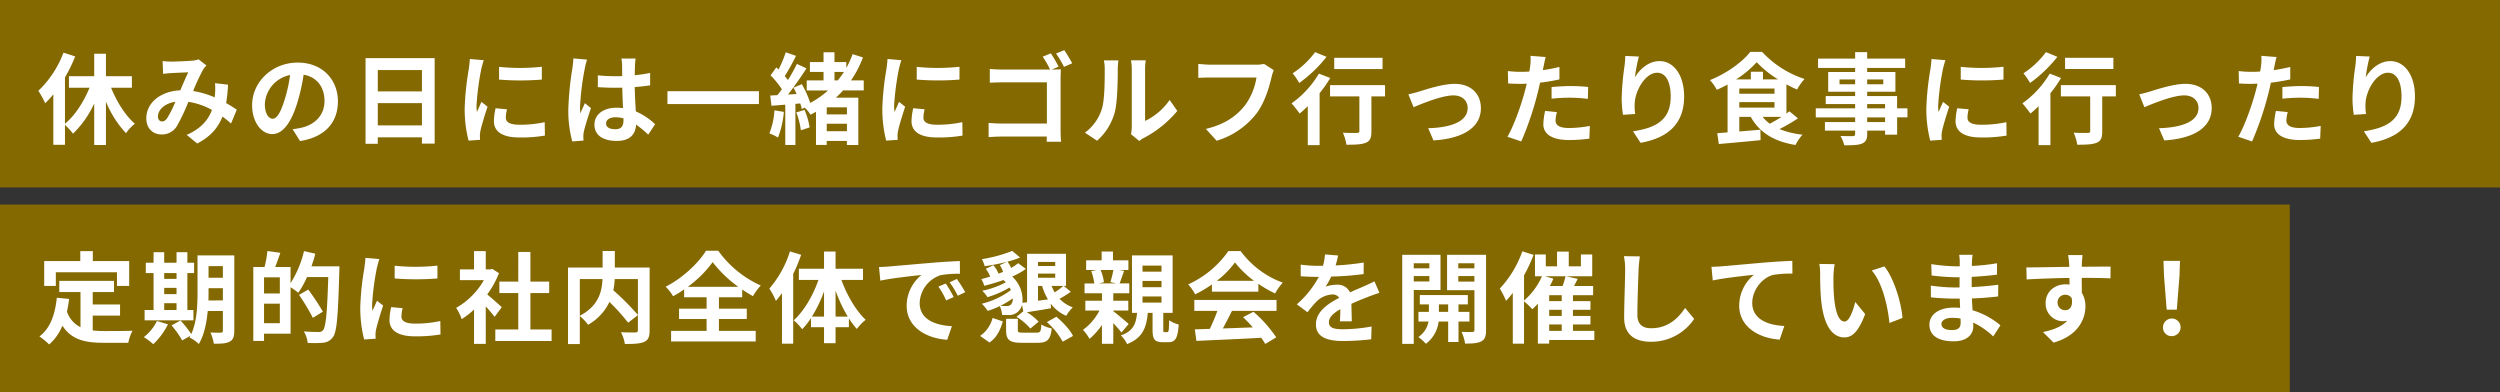
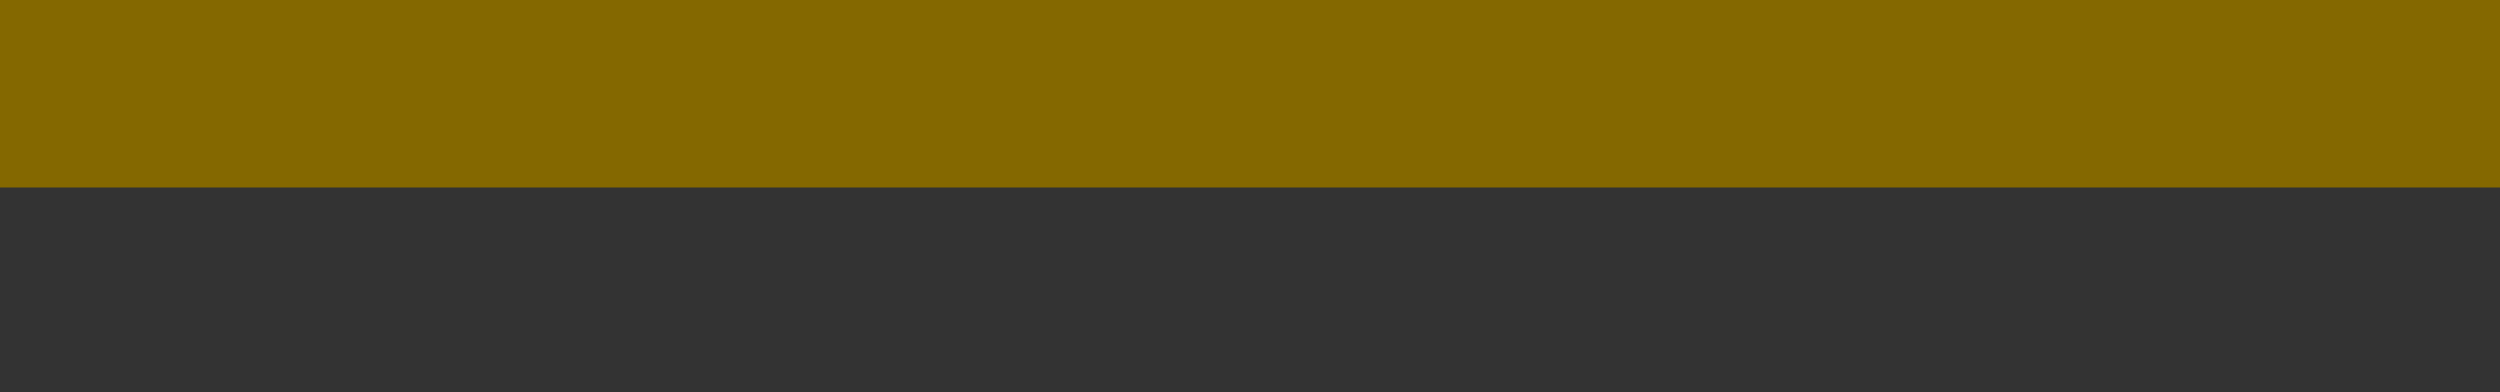
<svg xmlns="http://www.w3.org/2000/svg" width="880" height="138" viewBox="0 0 880 138">
  <rect x="0" y="0" width="880" height="138" fill="#333333" stroke="none" />
  <defs>
    <style>
      .cls-1 {
        fill: #846800;
      }

      .cls-2 {
        fill: #fff;
      }
    </style>
  </defs>
  <g id="グループ_733" data-name="グループ 733" transform="translate(-5600 -3768)">
    <path id="パス_1101" data-name="パス 1101" class="cls-1" d="M0,0H880V66H0Z" transform="translate(5600 3768)" />
-     <path id="パス_1099" data-name="パス 1099" class="cls-1" d="M0,0H806V66H0Z" transform="translate(5600 3840)" />
-     <path id="パス_1100" data-name="パス 1100" class="cls-2" d="M33.425-17.115v-4.06H24.29v-7.91H20.16v7.91H11.27v4.06h7.245c-2.03,4.97-5.18,9.835-8.645,12.67v-16.31a55.226,55.226,0,0,0,3.6-7.385l-4.13-1.33A35.909,35.909,0,0,1,.49-16.03,30.221,30.221,0,0,1,2.9-11.655a31.724,31.724,0,0,0,2.87-3.15V2.975H9.87v-7A23.083,23.083,0,0,1,12.7-.945,35.565,35.565,0,0,0,20.16-11.55v14.6h4.13V-12.25A35.778,35.778,0,0,0,31.36-1.12a14.836,14.836,0,0,1,3.115-3.325c-3.325-2.87-6.37-7.7-8.365-12.67ZM44.24-26.5l.175,4.515c.91-.14,2.135-.245,2.835-.28,1.61-.105,4.62-.21,6.02-.28-.805,1.645-1.82,4.025-2.8,6.335-7.035.315-11.97,4.445-11.97,9.87,0,3.535,2.31,5.67,5.39,5.67a6.1,6.1,0,0,0,5.46-3.08,68.8,68.8,0,0,0,3.955-8.4A24.267,24.267,0,0,1,61.6-9.31c-1.155,3.185-3.6,6.51-8.89,8.785L56.42,2.52c4.69-2.45,7.35-5.53,8.89-9.485a36.491,36.491,0,0,1,3.01,2.45L70.35-9.38c-1.015-.7-2.275-1.5-3.745-2.345A56.839,56.839,0,0,0,67.27-18.2l-4.585-.525a23.052,23.052,0,0,1,0,3.815c-.035.385-.07.77-.1,1.19a31.493,31.493,0,0,0-7.6-2.24,74.573,74.573,0,0,1,3.5-7.525,8.437,8.437,0,0,1,1.19-1.47l-2.8-2.17a7.519,7.519,0,0,1-2.38.49c-1.645.14-5.355.315-7.35.315C46.375-26.32,45.185-26.39,44.24-26.5ZM42.6-7c0-2.2,2.2-4.585,6.125-5.18a39.2,39.2,0,0,1-2.835,5.7c-.63.875-1.12,1.225-1.82,1.225C43.26-5.25,42.6-5.845,42.6-7Zm63.35-5.32c0-7.63-5.46-13.65-14.14-13.65-9.065,0-16.065,6.895-16.065,14.98,0,5.915,3.22,10.185,7.105,10.185,3.815,0,6.825-4.34,8.925-11.41a70.782,70.782,0,0,0,2.1-9.485c4.725.805,7.35,4.41,7.35,9.24,0,5.11-3.5,8.33-7.98,9.38a26.919,26.919,0,0,1-3.255.56L92.61,1.645C101.43.28,105.945-4.935,105.945-12.32Zm-25.725.875a11.017,11.017,0,0,1,8.89-10.15,52.536,52.536,0,0,1-1.855,8.47C85.82-8.4,84.455-6.2,82.985-6.2,81.62-6.2,80.22-7.91,80.22-11.445ZM119.98-3.85v-7.84h15.54v7.84Zm15.54-19.495v7.525H119.98v-7.525Zm-19.845-4.2V2.625h4.3V.35h15.54V2.555H140v-30.1Zm47,3.08v4.48a93.939,93.939,0,0,0,15.05,0V-24.5A71.971,71.971,0,0,1,162.68-24.465Zm2.8,14.945L161.455-9.9a21.383,21.383,0,0,0-.6,4.55c0,3.605,2.9,5.74,8.925,5.74a49.567,49.567,0,0,0,9.03-.665l-.07-4.725a41.373,41.373,0,0,1-8.785.91c-3.57,0-4.9-.945-4.9-2.485A11.88,11.88,0,0,1,165.48-9.52Zm-8.19-17.29-4.9-.42c-.035,1.12-.245,2.45-.35,3.43a97.6,97.6,0,0,0-1.47,13.86A44.741,44.741,0,0,0,151.935,1.5l4.06-.28c-.035-.49-.07-1.05-.07-1.435a10.56,10.56,0,0,1,.175-1.645c.385-1.855,1.54-5.67,2.52-8.575l-2.17-1.715c-.49,1.155-1.05,2.38-1.575,3.57a16.887,16.887,0,0,1-.14-2.275,92.832,92.832,0,0,1,1.68-12.845C156.555-24.325,157.01-26.075,157.29-26.81ZM200.34-4.55c0-1.33,1.33-2.17,3.325-2.17a10.806,10.806,0,0,1,2.8.385v.63c0,2.065-.735,3.185-2.87,3.185C201.74-2.52,200.34-3.115,200.34-4.55Zm10.4-22.855H205.73a14.862,14.862,0,0,1,.245,2.31c0,.735.035,2.17.035,3.885-.8.035-1.645.035-2.45.035a58.318,58.318,0,0,1-6.125-.315v4.165c2.065.14,4.06.21,6.125.21.805,0,1.645,0,2.485-.035.035,2.485.175,5.04.245,7.21a15.571,15.571,0,0,0-2.275-.14c-4.76,0-7.77,2.45-7.77,5.985,0,3.675,3.01,5.7,7.84,5.7,4.725,0,6.615-2.38,6.825-5.74A36.711,36.711,0,0,1,215.18-.6L217.6-4.27a22.906,22.906,0,0,0-6.79-4.515c-.14-2.38-.315-5.18-.385-8.575,1.925-.14,3.745-.35,5.425-.595V-22.33a47.955,47.955,0,0,1-5.425.805c.035-1.54.07-2.835.1-3.6A21.92,21.92,0,0,1,210.735-27.4Zm-17.08.385-4.83-.42a33.388,33.388,0,0,1-.35,3.43,110.84,110.84,0,0,0-1.435,14.6,41.109,41.109,0,0,0,1.4,11.2L192.4,1.47c-.035-.49-.07-1.085-.07-1.435A9.768,9.768,0,0,1,192.5-1.61c.42-1.89,1.54-5.46,2.52-8.33l-2.135-1.75c-.525,1.19-1.12,2.38-1.575,3.6a16.544,16.544,0,0,1-.14-2.275,93.428,93.428,0,0,1,1.68-13.545A22.725,22.725,0,0,1,193.655-27.02Zm28.28,11.13v4.515h32.2V-15.89ZM259.6-9.17a25.509,25.509,0,0,1-1.785,8.12A17.484,17.484,0,0,1,260.855.42a32.127,32.127,0,0,0,2.065-9.03Zm7.7.735a27.821,27.821,0,0,1,1.61,6.3l3.08-1.015A25.578,25.578,0,0,0,270.2-9.31Zm17.815.7h-7.1V-10.22h7.1Zm-7.1,5.915V-4.445h7.1V-1.82Zm2.73-20.86h3.325a35.876,35.876,0,0,1-2.17,2.975h-1.155Zm10.29,6.51V-19.7h-4.48a36.837,36.837,0,0,0,4.2-8.085l-3.64-1.155A31.929,31.929,0,0,1,284.9-24.08v-2.065h-4.165V-29.61h-3.85v3.465h-4.8v3.465h4.8V-19.7H270.97v3.535h7.525a33.807,33.807,0,0,1-6.3,4.41,33.71,33.71,0,0,0-2.94-6.615l-2.94,1.225c.385.7.735,1.47,1.085,2.24l-3.01.175c2.2-2.8,4.585-6.265,6.51-9.2l-3.395-1.575a56.429,56.429,0,0,1-3.15,5.67,17.6,17.6,0,0,0-1.12-1.365,78.794,78.794,0,0,0,3.955-7.14l-3.605-1.26a42.946,42.946,0,0,1-2.52,6.055c-.28-.245-.56-.49-.8-.735l-2.03,2.8a32.211,32.211,0,0,1,3.99,4.9c-.525.735-1.05,1.435-1.575,2.065l-2.52.14.42,3.605,4.865-.385V3.045h3.57v-14.49l1.715-.14a15.188,15.188,0,0,1,.525,1.96l1.05-.49A13.5,13.5,0,0,1,272.3-7.63c.665-.315,1.3-.665,1.925-1.015V3.01h3.78V1.61h7.1V3.045h4.025v-16.66h-7.91a35.19,35.19,0,0,0,2.555-2.555Zm18.655-8.3v4.48a93.939,93.939,0,0,0,15.05,0V-24.5A71.971,71.971,0,0,1,309.68-24.465Zm2.8,14.945L308.455-9.9a21.384,21.384,0,0,0-.6,4.55c0,3.605,2.905,5.74,8.925,5.74a49.567,49.567,0,0,0,9.03-.665l-.07-4.725a41.373,41.373,0,0,1-8.785.91c-3.57,0-4.9-.945-4.9-2.485A11.88,11.88,0,0,1,312.48-9.52Zm-8.19-17.29-4.9-.42c-.035,1.12-.245,2.45-.35,3.43a97.594,97.594,0,0,0-1.47,13.86A44.741,44.741,0,0,0,298.935,1.5l4.06-.28c-.035-.49-.07-1.05-.07-1.435a10.56,10.56,0,0,1,.175-1.645c.385-1.855,1.54-5.67,2.52-8.575l-2.17-1.715c-.49,1.155-1.05,2.38-1.575,3.57a16.884,16.884,0,0,1-.14-2.275,92.827,92.827,0,0,1,1.68-12.845C303.555-24.325,304.01-26.075,304.29-26.81Zm52.6-2.415-2.87,1.19a31.553,31.553,0,0,1,2.59,4.515h-16.87c-1.225,0-3.01-.07-4.34-.21v4.865c.98-.07,2.87-.14,4.34-.14h15.75v14.49h-16.17c-1.575,0-3.15-.105-4.34-.21V.28c1.12-.105,3.115-.21,4.48-.21H355.46c0,.665,0,1.26-.035,1.82H360.5c-.105-1.05-.175-2.905-.175-4.13V-20.37c0-1.015.07-2.415.1-3.22-.6.035-2.03.07-3.08.07h-.14l2.415-1.015A42.838,42.838,0,0,0,356.895-29.225Zm4.725-1.12-2.9,1.19a36.883,36.883,0,0,1,2.8,4.69l2.9-1.26C363.755-26.95,362.495-29.085,361.62-30.345ZM385.105-.77l2.94,2.415A7.477,7.477,0,0,1,389.55.6,38.537,38.537,0,0,0,401.415-8.96l-2.7-3.85a22.164,22.164,0,0,1-8.645,7.385v-18.3a17.772,17.772,0,0,1,.245-3.045h-5.215a15.516,15.516,0,0,1,.28,3.01V-3.36A13.32,13.32,0,0,1,385.105-.77ZM368.9-1.3l4.27,2.835A20.521,20.521,0,0,0,379.4-8.505c.945-3.535,1.05-10.92,1.05-15.05a23.053,23.053,0,0,1,.245-3.185H375.55a13.281,13.281,0,0,1,.315,3.22c0,4.235-.035,10.85-1.015,13.86A16.511,16.511,0,0,1,368.9-1.3ZM435.365-23.31l-3.43-2.2a11.732,11.732,0,0,1-2.765.28H413c-1.155,0-3.15-.175-4.2-.28v4.935c.91-.07,2.59-.14,4.165-.14h16.31a22.155,22.155,0,0,1-4.1,9.87c-2.835,3.535-6.79,6.58-13.72,8.225l3.815,4.165a28,28,0,0,0,14.07-9.66c2.9-3.885,4.445-9.31,5.25-12.74A15.287,15.287,0,0,1,435.365-23.31Zm38.29-4.34h-17.01v3.955h17.01Zm-23.73-1.995a31.136,31.136,0,0,1-7.91,7.455,24.2,24.2,0,0,1,2.31,3.4A46.989,46.989,0,0,0,453.95-28Zm1.33,7.56A34.1,34.1,0,0,1,441.63-11.62a41.011,41.011,0,0,1,2.835,3.6c.945-.77,1.89-1.645,2.87-2.59V3.08H451.5V-15.19a46.421,46.421,0,0,0,3.745-5.355Zm23.275,4.06H455.175v3.955H465.5V-1.89c0,.525-.245.665-.875.665-.63.035-2.94.035-4.935-.07a17.7,17.7,0,0,1,1.26,4.235c3.115,0,5.355-.07,6.825-.7,1.54-.63,1.96-1.785,1.96-4.025V-14.07h4.8Zm8.225,3.22,1.82,4.55c2.975-1.26,9.975-4.165,14.035-4.165,3.045,0,5.005,1.82,5.005,4.445,0,4.76-5.88,6.895-13.895,7.1l1.855,4.305c11.13-.7,16.695-5,16.695-11.34,0-5.285-3.71-8.575-9.24-8.575-4.235,0-10.185,2-12.565,2.73C485.415-15.435,483.8-15.015,482.755-14.805Zm52.29,6.265-4.165-.42a24.473,24.473,0,0,0-.63,4.69c0,3.535,3.185,5.565,9.065,5.565a56.185,56.185,0,0,0,7.14-.49l.175-4.48a41.076,41.076,0,0,1-7.28.735c-3.745,0-4.795-1.155-4.795-2.695A11.993,11.993,0,0,1,535.045-8.54ZM531.09-27.93l-5.355-.42a17.938,17.938,0,0,1-.1,3.535q-.105.84-.315,2-1.628.1-3.15.1a34.635,34.635,0,0,1-4.41-.28l.1,4.375c1.225.07,2.555.14,4.235.14.735,0,1.505-.035,2.31-.07-.21,1.015-.49,1.995-.735,2.94-1.295,4.9-3.955,12.25-6.055,15.75l4.865,1.645a108.759,108.759,0,0,0,5.565-16.205c.385-1.435.735-2.975,1.05-4.48a64.429,64.429,0,0,0,6.825-1.155V-24.43c-1.925.455-3.885.84-5.845,1.12.1-.49.21-.945.28-1.33C530.495-25.41,530.81-26.985,531.09-27.93Zm2.065,10.57v4.1a60.135,60.135,0,0,1,6.755-.35,51.31,51.31,0,0,1,6.02.42l.1-4.2a61.548,61.548,0,0,0-6.16-.315C537.635-17.71,535.115-17.535,533.155-17.36ZM563.885-28.1l-4.795-.21a31,31,0,0,1-.28,3.675,92.094,92.094,0,0,0-.98,11.2,39.6,39.6,0,0,0,.455,5.845l4.305-.28a18.3,18.3,0,0,1-.175-3.71c.175-4.62,3.78-10.815,7.91-10.815,2.94,0,4.76,3.01,4.76,8.4,0,8.47-5.495,11.025-13.265,12.215l2.66,4.06c9.275-1.68,15.33-6.4,15.33-16.31,0-7.7-3.78-12.46-8.645-12.46-3.955,0-7,2.94-8.68,5.67A57.074,57.074,0,0,1,563.885-28.1ZM614.075-6.86c-1.33.875-2.8,1.715-4.1,2.415a12.742,12.742,0,0,1-2.52-2.415Zm-14.84-5.18h12.39v1.925h-12.39Zm8.33-8.015V-22.75h-4.27v2.695h-5.18a35.388,35.388,0,0,0,7.245-6.055,36.167,36.167,0,0,0,7.525,6.055Zm-8.33,3.22h12.39v1.82h-12.39Zm17.64,8.015c-.315.245-.665.525-1.05.77V-18.305c1.26.665,2.52,1.3,3.745,1.82A19.746,19.746,0,0,1,622.2-20.2,35.39,35.39,0,0,1,607.25-29.75h-4.165c-2.765,3.605-8.435,7.665-14.175,9.94a17.407,17.407,0,0,1,2.415,3.43c1.26-.56,2.555-1.19,3.78-1.855V-1.4c-1.33.1-2.555.21-3.64.28l.56,3.815c4.025-.35,9.52-.84,14.7-1.365l-.07-3.675-7.42.63V-6.86h4.025c3.08,5.495,8.12,8.645,15.75,9.9A16.331,16.331,0,0,1,621.495-.6a30.357,30.357,0,0,1-8.12-1.96,63.075,63.075,0,0,0,6.51-3.78Zm33.67,3.78h-6.3V-6.685h6.3Zm-6.3-6.335h6.3V-9.87h-6.3Zm-9.73-6.965v-1.68h5.495v1.68Zm15.4-1.68v1.68h-5.67v-1.68ZM658.42-9.87h-3.64v-4.305H644.245v-1.54h9.94v-6.93h-9.94V-24.08h13.37v-3.29h-13.37v-2.275H640.01v2.275H626.955v3.29H640.01v1.435h-9.485v6.93h9.485v1.54H629.65v2.8h10.36V-9.87H626.15v3.185h13.86V-5.04H629.37v3.01h10.64V-.945c0,.63-.21.84-.875.875-.56,0-2.625,0-4.3-.07A12.833,12.833,0,0,1,636.2,3.15c2.975,0,4.865-.07,6.2-.6,1.365-.6,1.855-1.435,1.855-3.5V-2.03h6.3V-.6h4.235v-6.09h3.64Zm18.76-14.6v4.48a93.938,93.938,0,0,0,15.05,0V-24.5A71.971,71.971,0,0,1,677.18-24.465Zm2.8,14.945L675.955-9.9a21.382,21.382,0,0,0-.6,4.55c0,3.605,2.905,5.74,8.925,5.74a49.567,49.567,0,0,0,9.03-.665l-.07-4.725a41.373,41.373,0,0,1-8.785.91c-3.57,0-4.9-.945-4.9-2.485A11.881,11.881,0,0,1,679.98-9.52Zm-8.19-17.29-4.9-.42c-.035,1.12-.245,2.45-.35,3.43a97.6,97.6,0,0,0-1.47,13.86A44.741,44.741,0,0,0,666.435,1.5l4.06-.28c-.035-.49-.07-1.05-.07-1.435a10.563,10.563,0,0,1,.175-1.645c.385-1.855,1.54-5.67,2.52-8.575l-2.17-1.715c-.49,1.155-1.05,2.38-1.575,3.57a16.889,16.889,0,0,1-.14-2.275,92.837,92.837,0,0,1,1.68-12.845C671.055-24.325,671.51-26.075,671.79-26.81Zm59.115-.84H713.9v3.955h17.01Zm-23.73-1.995a31.137,31.137,0,0,1-7.91,7.455,24.2,24.2,0,0,1,2.31,3.4A46.988,46.988,0,0,0,711.2-28Zm1.33,7.56A34.1,34.1,0,0,1,698.88-11.62a41.023,41.023,0,0,1,2.835,3.6c.945-.77,1.89-1.645,2.87-2.59V3.08h4.165V-15.19a46.417,46.417,0,0,0,3.745-5.355Zm23.275,4.06H712.425v3.955H722.75V-1.89c0,.525-.245.665-.875.665-.63.035-2.94.035-4.935-.07A17.7,17.7,0,0,1,718.2,2.94c3.115,0,5.355-.07,6.825-.7,1.54-.63,1.96-1.785,1.96-4.025V-14.07h4.8Zm8.225,3.22,1.82,4.55c2.975-1.26,9.975-4.165,14.035-4.165,3.045,0,5.005,1.82,5.005,4.445,0,4.76-5.88,6.895-13.9,7.1l1.855,4.305c11.13-.7,16.7-5,16.7-11.34,0-5.285-3.71-8.575-9.24-8.575-4.235,0-10.185,2-12.565,2.73C742.665-15.435,741.055-15.015,740.005-14.805Zm52.29,6.265-4.165-.42a24.473,24.473,0,0,0-.63,4.69c0,3.535,3.185,5.565,9.065,5.565a56.185,56.185,0,0,0,7.14-.49l.175-4.48a41.076,41.076,0,0,1-7.28.735c-3.745,0-4.795-1.155-4.795-2.695A11.993,11.993,0,0,1,792.295-8.54ZM788.34-27.93l-5.355-.42a17.938,17.938,0,0,1-.1,3.535q-.105.84-.315,2-1.628.1-3.15.1a34.635,34.635,0,0,1-4.41-.28l.1,4.375c1.225.07,2.555.14,4.235.14.735,0,1.505-.035,2.31-.07-.21,1.015-.49,1.995-.735,2.94-1.295,4.9-3.955,12.25-6.055,15.75l4.865,1.645a108.759,108.759,0,0,0,5.565-16.205c.385-1.435.735-2.975,1.05-4.48a64.429,64.429,0,0,0,6.825-1.155V-24.43c-1.925.455-3.885.84-5.845,1.12.1-.49.21-.945.28-1.33C787.745-25.41,788.06-26.985,788.34-27.93Zm2.065,10.57v4.1a60.135,60.135,0,0,1,6.755-.35,51.31,51.31,0,0,1,6.02.42l.1-4.2a61.548,61.548,0,0,0-6.16-.315C794.885-17.71,792.365-17.535,790.405-17.36ZM821.135-28.1l-4.795-.21a31,31,0,0,1-.28,3.675,92.094,92.094,0,0,0-.98,11.2,39.6,39.6,0,0,0,.455,5.845l4.305-.28a18.3,18.3,0,0,1-.175-3.71c.175-4.62,3.78-10.815,7.91-10.815,2.94,0,4.76,3.01,4.76,8.4,0,8.47-5.495,11.025-13.265,12.215l2.66,4.06c9.275-1.68,15.33-6.4,15.33-16.31,0-7.7-3.78-12.46-8.645-12.46-3.955,0-7,2.94-8.68,5.67A57.074,57.074,0,0,1,821.135-28.1ZM6.65,47.845H28.175V52.64h4.3V43.89H19.67v-3.5H15.26v3.5H2.555v8.75h4.1ZM19.635,63.1H29.26v-3.92H19.635V54.81h7.49V50.855H7.875V54.81H15.33V67.165a9.421,9.421,0,0,1-4.76-5.5c.315-1.4.56-2.87.77-4.445L7,56.805C6.37,62.79,4.655,67.62.875,70.42a25.487,25.487,0,0,1,3.43,2.835A17.542,17.542,0,0,0,8.96,66.64c3.22,4.97,8.015,6.02,14.455,6.02h8.75a15.564,15.564,0,0,1,1.47-4.235c-2.345.1-8.12.1-10.01.1a36.165,36.165,0,0,1-3.99-.21ZM44.8,58.73h4.34v2.38H44.8Zm4.34-10.6v2.03H44.8v-2.03ZM44.8,53.34h4.34v2.2H44.8Zm10.29,7.77H52.955V48.125h2.38v-3.64h-2.38v-3.71H49.14v3.71H44.8v-3.71H41.055v3.71h-2.73v3.64h2.73V61.11H37.9v3.64H55.09ZM42.245,65a16.194,16.194,0,0,1-4.62,5.67A23.494,23.494,0,0,1,40.95,73.15a24.621,24.621,0,0,0,5.18-7Zm18.13-7.245c.035-1.085.035-2.1.035-3.01v-1.3h5.04V57.75ZM65.45,45.675V49.77H60.41V45.675Zm4.025-3.78H56.525V54.74c0,4.55-.175,10.465-2.205,14.84a38.131,38.131,0,0,0-3.78-4.76l-3.15,1.715a34.8,34.8,0,0,1,3.745,5.285l2.9-1.645c-.105.21-.245.385-.35.595a12.025,12.025,0,0,1,3.29,2.345c1.89-3.15,2.765-7.525,3.15-11.655h5.32v6.9c0,.56-.175.735-.7.735-.49,0-2.17.035-3.675-.07a15.08,15.08,0,0,1,1.19,3.955c2.59.035,4.375-.07,5.6-.735s1.61-1.75,1.61-3.815ZM79.94,65.765V58.9H85.5v6.86ZM85.5,55.3H79.94V49.63H85.5Zm11.13-9.555c.525-1.47.98-2.94,1.365-4.445l-3.99-.91a36.2,36.2,0,0,1-4.725,11.27V45.99H83.86c.6-1.5,1.225-3.255,1.82-5l-4.55-.63a37.539,37.539,0,0,1-1.015,5.635H76.16V72h3.78V69.44h9.345V53.1a26,26,0,0,1,2.695,1.96,30.192,30.192,0,0,0,3.08-5.53h7.49c-.385,12.355-.84,17.6-1.855,18.725a1.867,1.867,0,0,1-1.54.6c-.91,0-2.975,0-5.215-.21a9.807,9.807,0,0,1,1.365,4.06,39.233,39.233,0,0,0,5.5-.07,4.67,4.67,0,0,0,3.36-1.925c1.435-1.855,1.82-7.42,2.275-23.065.035-.49.035-1.89.035-1.89Zm4.025,15.96a84.473,84.473,0,0,0-5.145-7.77L92.26,55.79a74.9,74.9,0,0,1,4.865,8.085Zm25.27-16.17v4.48a93.938,93.938,0,0,0,15.05,0V45.5A71.971,71.971,0,0,1,125.93,45.535Zm2.8,14.945-4.025-.385a21.383,21.383,0,0,0-.6,4.55c0,3.605,2.9,5.74,8.925,5.74a49.567,49.567,0,0,0,9.03-.665L141.995,65a41.373,41.373,0,0,1-8.785.91c-3.57,0-4.9-.945-4.9-2.485A11.88,11.88,0,0,1,128.73,60.48Zm-8.19-17.29-4.9-.42c-.035,1.12-.245,2.45-.35,3.43a97.6,97.6,0,0,0-1.47,13.86A44.741,44.741,0,0,0,115.185,71.5l4.06-.28c-.035-.49-.07-1.05-.07-1.435a10.562,10.562,0,0,1,.175-1.645c.385-1.855,1.54-5.67,2.52-8.575l-2.17-1.715c-.49,1.155-1.05,2.38-1.575,3.57a16.886,16.886,0,0,1-.14-2.275,92.83,92.83,0,0,1,1.68-12.845C119.805,45.675,120.26,43.925,120.54,43.19Zm43.085,16.94c-.735-.7-3.43-3.115-5.11-4.48a33.972,33.972,0,0,0,4.13-7.49L160.3,46.655l-.735.175H157.99V40.39h-4.13v6.44h-4.97v3.78h8.435a26.144,26.144,0,0,1-9.765,9.765,16.682,16.682,0,0,1,1.96,3.955,28.963,28.963,0,0,0,4.34-3.36V73.045h4.13V59.85c1.19,1.3,2.38,2.695,3.115,3.675Zm10.08,7.84V55.16h6.615V51.135h-6.615V40.67h-4.27V51.135h-6.65V55.16h6.65V67.97H161.35v4.06h19.81V67.97ZM211.54,50.225V62.86a91.362,91.362,0,0,0-8.645-8.68,26.525,26.525,0,0,0,.49-3.955Zm-20.44,0h7.98c-.175,4.305-1.365,9.485-7.98,12.915Zm24.57-4.06H203.42v-5.81h-4.3v5.81h-12.18v26.95H191.1v-9.87a16.936,16.936,0,0,1,2.9,3.08,18.167,18.167,0,0,0,7.525-8.05,73.2,73.2,0,0,1,6.58,7.315l3.43-2.66v5.25c0,.63-.21.805-.875.84-.665,0-3.01.035-5.075-.07a13.65,13.65,0,0,1,1.365,4.13c3.115,0,5.355-.07,6.79-.735,1.47-.665,1.925-1.82,1.925-4.06Zm13.44,6.79a40.321,40.321,0,0,0,8.75-8.68,42.18,42.18,0,0,0,9.03,8.68Zm10.955,11.34h9.8v-3.64h-9.8V56.63h8.19V53.9a44.369,44.369,0,0,0,3.78,2.345A20.279,20.279,0,0,1,254.8,52.5a36.99,36.99,0,0,1-14.98-12.25h-4.305c-2.59,4.27-8.225,9.66-14.21,12.67a15.377,15.377,0,0,1,2.625,3.36,44.784,44.784,0,0,0,3.885-2.415V56.63h7.91v4.025h-9.7v3.64h9.7V68.46h-12.5v3.745h29.785V68.46h-12.95Zm24.99-23.8a36.858,36.858,0,0,1-7.245,13.09,24.949,24.949,0,0,1,2.31,4.34c.7-.84,1.435-1.785,2.135-2.73v17.78h3.955V48.44a61.3,61.3,0,0,0,2.8-6.755Zm16.065,22.96V54.32a51.193,51.193,0,0,0,4.3,9.135Zm-8.33,0a45.481,45.481,0,0,0,4.27-8.89v8.89ZM290.78,50.54V46.585h-9.66V40.53h-4.06v6.055H268.2V50.54h6.9c-1.925,5.53-5.18,11.06-8.715,14.21a16.964,16.964,0,0,1,2.975,3.15,24.3,24.3,0,0,0,3.115-3.955v3.22h4.585V72.8h4.06V67.165h4.69v-3.08a29.332,29.332,0,0,0,2.8,3.71,17.038,17.038,0,0,1,3.115-3.22c-3.4-3.185-6.615-8.645-8.54-14.035Zm5.635-4.55.455,4.8c4.06-.875,11.2-1.645,14.49-1.995A14,14,0,0,0,306.145,59.6c0,7.595,6.93,11.515,14.28,12.005l1.645-4.795c-5.95-.315-11.34-2.38-11.34-8.155a10.636,10.636,0,0,1,7.42-9.8,36.36,36.36,0,0,1,6.755-.49l-.035-4.48c-2.485.105-6.3.315-9.9.63-6.4.525-12.18,1.05-15.12,1.3C299.18,45.885,297.815,45.955,296.415,45.99ZM319.9,51.8l-2.59,1.085a27,27,0,0,1,2.73,4.865l2.66-1.19A43.444,43.444,0,0,0,319.9,51.8Zm3.92-1.61-2.555,1.19a30.792,30.792,0,0,1,2.87,4.725l2.625-1.26A52.356,52.356,0,0,0,323.82,50.19Zm19.04,8.995a1.972,1.972,0,0,1-1.61.525c-.56,0-1.3,0-2.1-.07a28.03,28.03,0,0,0,4.34-2.625A3.033,3.033,0,0,1,342.86,59.185Zm9.52-6.545h1.435a21.724,21.724,0,0,0,2.065,4.76c-1.19.14-2.38.315-3.5.455Zm6.055-8.435V45.64H352.38V44.205Zm2.87,8.435a29.948,29.948,0,0,1-3.045,2.275,17.148,17.148,0,0,1-1.12-2.275ZM352.38,48.3h6.055v1.47H352.38ZM347.2,61.565l-2.415,1.96a19.668,19.668,0,0,1,4.9,4.13l2.9-2.415a18.176,18.176,0,0,0-4.13-3.325c2.59-.42,5.6-.91,8.505-1.4l-.105-1.645a13.512,13.512,0,0,0,5.46,4.3,13.578,13.578,0,0,1,2.31-2.975,12.175,12.175,0,0,1-4.655-3.01,37.056,37.056,0,0,0,3.955-2.485l-2.485-2.065h.8V41.335H348.53V58.38a15.127,15.127,0,0,1-1.645.21,11.015,11.015,0,0,0-3.605-9.24,25.209,25.209,0,0,0,4.83-2.695l-2.73-2.03a13.623,13.623,0,0,1-2.45,1.68,12.955,12.955,0,0,0-1.295-2.205,36.94,36.94,0,0,0,4.445-1.435l-2.765-2.345a50.379,50.379,0,0,1-10.675,2.9,12.656,12.656,0,0,1,.98,2.485,72.417,72.417,0,0,0,7.945-1.575l-2.625,1.19a12.444,12.444,0,0,1,1.155,2.38c-.525.21-1.05.42-1.61.63a10.491,10.491,0,0,0-1.82-2.975l-2.66,1.26a12.585,12.585,0,0,1,1.54,2.73c-1.05.35-2.1.63-3.115.91a8.661,8.661,0,0,1,1.015,2.345,67.817,67.817,0,0,0,6.755-2.03c.28.245.56.525.84.805a30.668,30.668,0,0,1-8.3,2.975A12.625,12.625,0,0,1,334.6,56.6a33.814,33.814,0,0,0,7.77-3.4c.175.315.315.595.455.91a28.223,28.223,0,0,1-10.22,4.795,18,18,0,0,1,2.065,2.52,26.626,26.626,0,0,0,4.235-1.68,8.626,8.626,0,0,1,.84,3.115c.77.035,1.68.035,2.31.035a4.55,4.55,0,0,0,3.535-1.435,4.5,4.5,0,0,0,1.155-2.135Zm-11.9,10.99c2.555-1.715,3.85-4.48,4.69-7.42l-3.6-1.225a10.943,10.943,0,0,1-4.41,6.335Zm11.83-3.465c-1.61,0-1.855-.1-1.855-1.015v-3.85h-4.13V68.11c0,3.465,1.05,4.55,5.53,4.55h5.6c3.325,0,4.48-1.015,4.935-5.04a12.152,12.152,0,0,1-3.675-1.4c-.105,2.52-.35,2.87-1.645,2.87Zm8.365-3.71a24.575,24.575,0,0,1,5.565,6.9l3.64-2.03c-1.015-2.135-3.57-4.83-5.845-6.755ZM378.91,47.04a38.068,38.068,0,0,1-1.05,4.27l2.065.455h-6.09l1.75-.42a16.838,16.838,0,0,0-1.155-4.305Zm5.39,19c-.8-.735-3.92-3.36-5.425-4.515v-.21h5.285V57.855h-5.285V55.23h5.635V51.765h-3.4c.455-1.19.98-2.765,1.575-4.41l-1.75-.315H384.2v-3.4H378.77V40.53h-3.99v3.115h-5.46v3.4h3.64l-1.855.385a19.213,19.213,0,0,1,1.085,4.34h-3.43V55.23h6.125v2.625H369.04V61.32h4.97a19.238,19.238,0,0,1-5.81,6.79,14.812,14.812,0,0,1,2.31,3.185,25.144,25.144,0,0,0,4.375-4.9V73.01h3.99V65.73c1.12,1.19,2.24,2.485,2.87,3.325Zm4.865-9.695h6.685v2.17h-6.685Zm0-5.46h6.685V53.1h-6.685Zm0-5.39h6.685v2.135h-6.685Zm7.77,23.415c-.385,0-.455-.105-.455-.98v-5.81h3.29V41.9H385.455v20.23h1.785c-.35,3.78-1.26,6.37-5.7,7.945a10.252,10.252,0,0,1,2.2,3.045c5.495-2.17,6.825-5.845,7.28-10.99h1.68V67.97c0,3.36.63,4.48,3.57,4.48h2.03c2.31,0,3.29-1.225,3.605-6.23a9.843,9.843,0,0,1-3.36-1.505c-.07,3.745-.175,4.2-.7,4.2Zm18.375-18.06a31.807,31.807,0,0,0,6.4-6.475,34.063,34.063,0,0,0,6.72,6.475ZM413.6,54.67H429.94V51.9a42.292,42.292,0,0,0,5.88,3.4,21.572,21.572,0,0,1,2.7-3.815,32.016,32.016,0,0,1-14.805-11.1h-4.34a34.755,34.755,0,0,1-14.14,11.725,16.259,16.259,0,0,1,2.45,3.5,40.413,40.413,0,0,0,5.915-3.5Zm-6.2,6.755h8.12a67.207,67.207,0,0,1-2.66,6.335l-5.285.175.56,4.06c5.95-.28,14.6-.63,22.82-1.085a18.552,18.552,0,0,1,1.4,2.17l3.885-2.345a47.072,47.072,0,0,0-8.015-9l-3.675,1.925a41.719,41.719,0,0,1,3.43,3.57c-3.57.14-7.175.28-10.535.385,1.05-1.96,2.2-4.13,3.22-6.2h15.68v-3.85H407.4ZM458.01,41.93l-4.62-.385a19.459,19.459,0,0,1-.7,4.025h-1.68a45.541,45.541,0,0,1-6.16-.42v4.1c1.925.14,4.48.21,5.915.21h.455a34.348,34.348,0,0,1-7.735,9.66l3.745,2.8a40.3,40.3,0,0,1,3.255-3.85,8.525,8.525,0,0,1,5.46-2.415,2.693,2.693,0,0,1,2.45,1.19c-3.99,2.065-8.19,4.865-8.19,9.345,0,4.515,4.06,5.845,9.555,5.845a87.554,87.554,0,0,0,9.9-.6l.14-4.515a57.256,57.256,0,0,1-9.94.98c-3.43,0-5.075-.525-5.075-2.45,0-1.75,1.4-3.115,4.025-4.62-.035,1.54-.07,3.22-.175,4.27h4.2c-.035-1.61-.105-4.2-.14-6.16,2.135-.98,4.13-1.75,5.7-2.38,1.19-.455,3.045-1.155,4.165-1.47l-1.75-4.06c-1.3.665-2.52,1.225-3.885,1.82-1.435.63-2.9,1.225-4.725,2.065a4.739,4.739,0,0,0-4.655-2.695,11.86,11.86,0,0,0-3.955.7,24.439,24.439,0,0,0,1.995-3.57,104.26,104.26,0,0,0,11.41-.875l.035-4.06a88.611,88.611,0,0,1-9.9,1.015A33.493,33.493,0,0,0,458.01,41.93Zm32.13,2.73v1.785h-5.5V44.66Zm-5.5,6.405v-1.89h5.5v1.89Zm9.415,3.01V41.685H480.585v31.36h4.06V54.075Zm-.56,7.7V59.15h3.255v2.625Zm10.745,3.395V61.775h-3.85V59.15h3.29V55.86h-16.9v3.29h3.185v2.625H486.29V65.17h3.535a8.2,8.2,0,0,1-3.57,5.46,15.753,15.753,0,0,1,2.66,2.38,11.4,11.4,0,0,0,4.48-7.84h3.36v7.21h3.64V65.17Zm-3.92-14.035v-1.96h5.67v1.96Zm5.67-6.475v1.785h-5.67V44.66Zm4.1-2.975H496.37v12.46h9.625v14c0,.49-.175.7-.735.7-.525.035-2.24.035-3.815-.035a14.8,14.8,0,0,1,1.26,4.13c2.66,0,4.48-.105,5.74-.805,1.26-.665,1.645-1.82,1.645-3.955ZM532.315,66.22h4.41v2.24h-4.41Zm-1.47-16.975h7.21a26.369,26.369,0,0,1-1.015,3.43h-4.48a24.913,24.913,0,0,0,1.225-2.59Zm5.88,8.75h-4.41V55.9h4.41Zm0,5.215h-4.41V61.04h4.41Zm11.48,5.25H540.68V66.22h6.16V63.21h-6.16V61.04h6.16V57.995h-6.16V55.9h7.1v-3.22h-6.72l1.295-2.52-3.99-.91h9.1V41.58h-3.99v4.165h-4.27v-5.18h-4.13v5.18h-3.955V41.58H527.31v7.665h2.45a23.642,23.642,0,0,1-6.3,8.54V48.93a55.791,55.791,0,0,0,3.36-7.21l-3.955-1.26a37.2,37.2,0,0,1-7.945,13.125,26.365,26.365,0,0,1,2.205,4.305,32.167,32.167,0,0,0,2.38-2.8V72.975h3.955V58.065a28.3,28.3,0,0,1,2.94,2.8,26.352,26.352,0,0,0,1.925-1.995V72.94h3.99V71.68h15.89Zm16.03-26.215-5.635-.07a22.323,22.323,0,0,1,.455,4.725c0,3.01-.35,12.215-.35,16.9,0,5.985,3.71,8.5,9.45,8.5a18.118,18.118,0,0,0,15.19-8.05l-3.185-3.85c-2.52,3.815-6.195,7.14-11.97,7.14-2.73,0-4.83-1.155-4.83-4.69,0-4.34.28-12.18.42-15.96C563.85,45.5,564.025,43.715,564.235,42.245Zm25.2,3.675.455,4.8c4.06-.875,11.2-1.645,14.49-1.995a14.1,14.1,0,0,0-5.18,10.815c0,7.56,6.93,11.515,14.245,12.005l1.645-4.795c-5.915-.315-11.3-2.415-11.3-8.155,0-4.165,3.15-8.715,7.385-9.835a39.606,39.606,0,0,1,6.755-.455l-.035-4.48c-2.45.07-6.3.315-9.905.6-6.4.56-12.18,1.085-15.085,1.33C592.2,45.815,590.835,45.885,589.435,45.92Zm43.365-.945-5.39-.07a21.278,21.278,0,0,1,.28,3.57c0,2.135.035,6.23.385,9.45.98,9.38,4.3,12.845,8.155,12.845,2.8,0,5-2.135,7.315-8.225l-3.5-4.27c-.665,2.8-2.065,6.895-3.71,6.895-2.205,0-3.255-3.465-3.745-8.5-.21-2.52-.245-5.145-.21-7.42A28.317,28.317,0,0,1,632.8,44.975Zm17.5.805-4.445,1.435c3.815,4.34,5.67,12.845,6.23,18.48l4.585-1.785C656.285,58.555,653.625,49.805,650.3,45.78Zm20.09,20.265c0-1.19,1.365-2.17,3.85-2.17a19.437,19.437,0,0,1,2.87.245c.035.63.035,1.12.035,1.5,0,2.03-1.225,2.555-3.08,2.555C671.65,68.18,670.39,67.375,670.39,66.045Zm10.955-24.36H676.62a14.069,14.069,0,0,1,.21,2.415v1.645h-1.365a65.344,65.344,0,0,1-8.645-.77l.1,3.99a80.458,80.458,0,0,0,8.575.63h1.3c-.035,1.19-.035,2.45-.035,3.6h-1.68a61.846,61.846,0,0,1-8.435-.665l.035,4.13c2.31.28,6.3.455,8.33.455h1.82c.035,1.05.07,2.17.14,3.255-.7-.07-1.435-.1-2.17-.1-5.39,0-8.645,2.485-8.645,6.02,0,3.71,2.94,5.845,8.54,5.845,4.62,0,6.9-2.31,6.9-5.285,0-.385,0-.805-.035-1.295a26.827,26.827,0,0,1,7.07,4.865l2.52-3.92a27.4,27.4,0,0,0-9.8-5.285c-.105-1.4-.175-2.835-.245-4.165,3.36-.1,6.09-.35,9.24-.7l.035-4.13c-2.835.385-5.81.665-9.345.84v-3.6c3.395-.175,6.58-.49,8.89-.77l.035-4.025a73.355,73.355,0,0,1-8.855.945c0-.56,0-1.085.035-1.435A23.636,23.636,0,0,1,681.345,41.685Zm38.71.105H714.98a25.4,25.4,0,0,1,.35,3.045c.035.28.035.63.07,1.085-4.76.07-11.13.21-15.12.21l.1,4.235c4.3-.245,9.765-.455,15.05-.525.035.77.035,1.575.035,2.345a9.084,9.084,0,0,0-1.4-.1c-3.815,0-7,2.59-7,6.545a6.175,6.175,0,0,0,6.02,6.44,7.484,7.484,0,0,0,1.575-.175c-1.925,2.1-5.005,3.255-8.54,3.99l3.745,3.71c8.54-2.38,11.2-8.19,11.2-12.74a8.907,8.907,0,0,0-1.26-4.795c0-1.54-.035-3.465-.035-5.25,4.76,0,8.015.07,10.115.175l.035-4.13c-1.82-.035-6.615.035-10.15.035.035-.42.035-.805.035-1.085C719.845,44.24,719.985,42.35,720.055,41.79ZM711.27,58.555a2.635,2.635,0,0,1,2.7-2.8,2.58,2.58,0,0,1,2.275,1.225c.49,3.08-.8,4.2-2.275,4.2A2.613,2.613,0,0,1,711.27,58.555Zm38.4,2.45h3.57l.945-11.97.175-5.215h-5.81l.175,5.215Zm1.785,9.31a3.1,3.1,0,1,0-3.08-3.08A2.978,2.978,0,0,0,751.45,70.315Z" transform="translate(5613 3816)" />
  </g>
</svg>